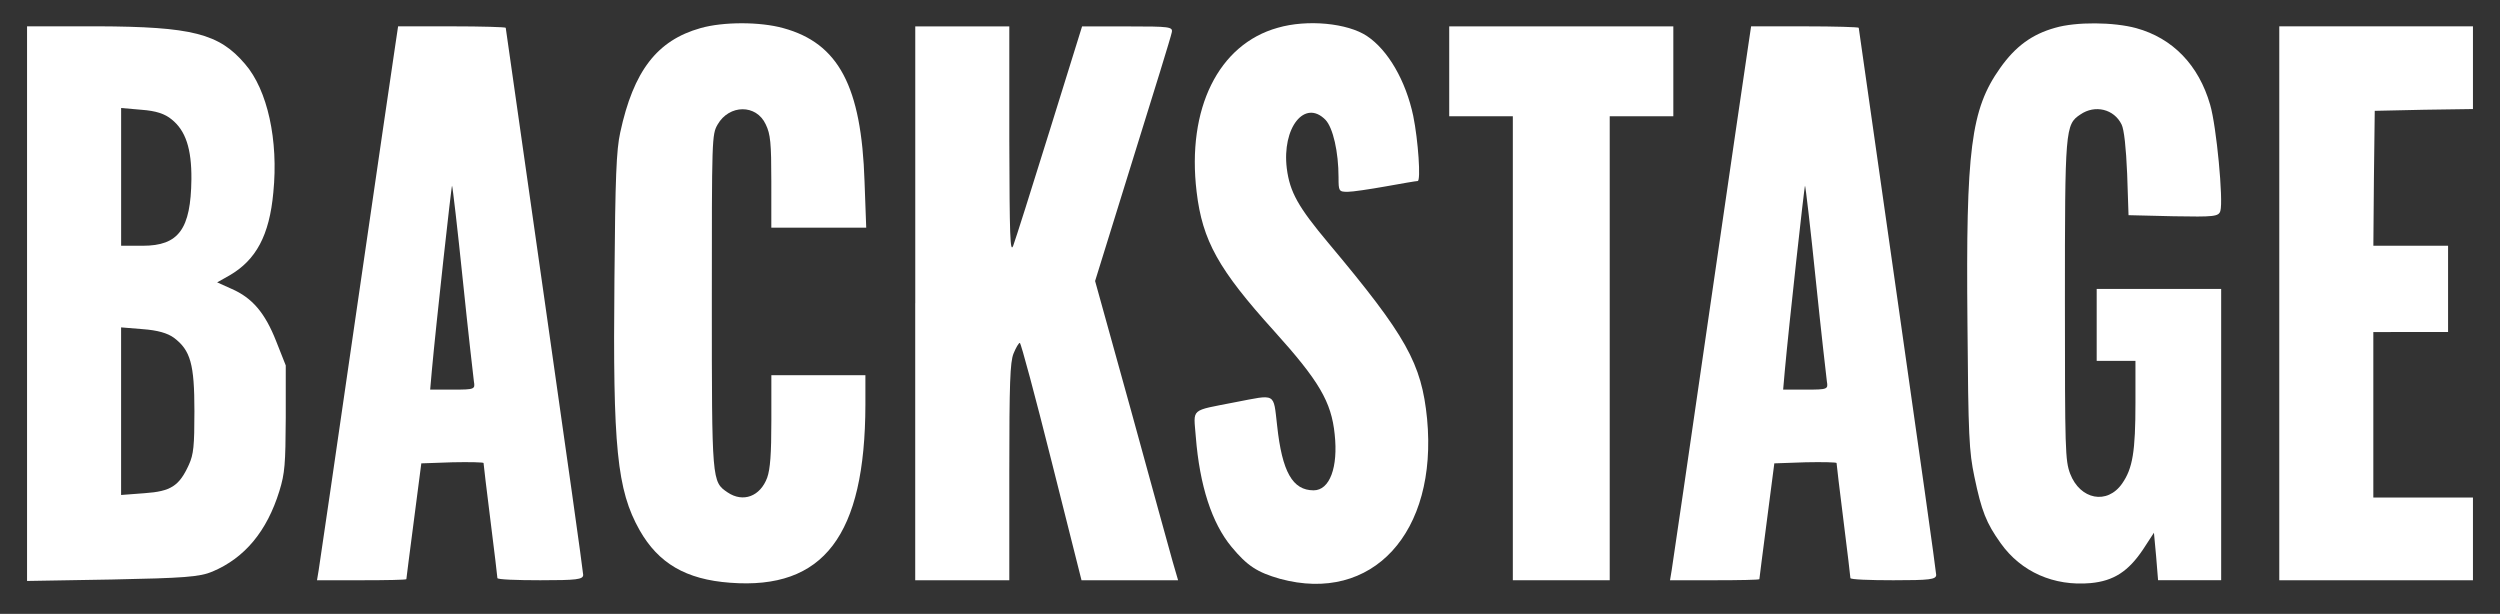
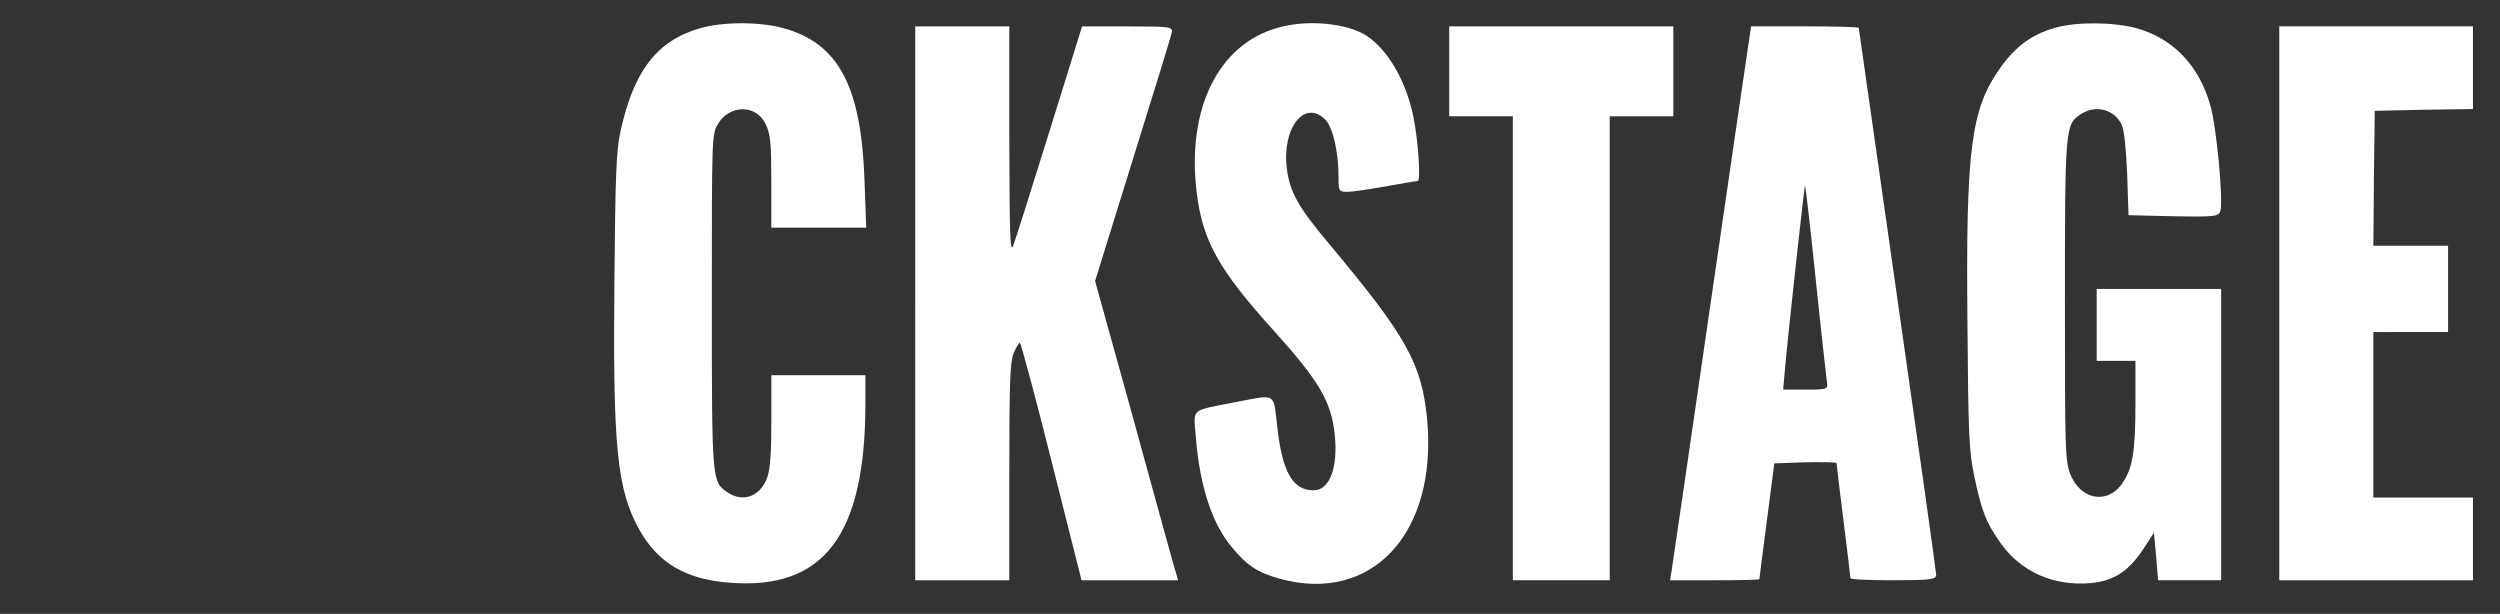
<svg xmlns="http://www.w3.org/2000/svg" version="1.1" id="Capa_1" x="0px" y="0px" viewBox="0 0 672 165" style="enable-background:new 0 0 672 165;" xml:space="preserve">
  <rect x="0" y="0" width="672" height="165" fill="#333333" stroke="none" />
  <style type="text/css">
	.st0{fill:#FFFFFF;}
</style>
  <g transform="translate(0,221) scale(0.1,-0.1)">
    <path class="st0" d="M1882.9,2134.4c-116.8-32.9-180-115-215.7-280.4c-10.4-47.4-13.4-117.9-15.6-395.4   c-4.5-451.5,6.7-565.6,67.7-673.8c50.6-88.9,124.2-132.4,243.2-141.2c251.4-19.3,362.9,126.6,363.7,478.6v79.3h-126.4h-126.4   v-121.8c0-89.9-3-130.5-11.2-153.7c-18.6-50.3-64.7-67.7-106.4-39.6c-42.4,29-42.4,27.1-42.4,514.3c0,438.9,0,447.6,15.6,474.7   c31.2,54.1,104.1,55.1,129.4,0c12.6-26.1,14.9-49.3,14.9-153.7V1598h127.2h127.9l-4.5,123.7c-8.2,256.2-69.9,372.2-218.7,412.8   C2042.8,2151.8,1943.9,2151.8,1882.9,2134.4z" />
    <path class="st0" d="M3434.4,2135.3c-159.2-44.5-244.7-217.5-217.9-440.9c15.6-131.5,58.8-208.8,208.2-374.1   c121.2-134.4,154-190.5,162.9-277.5c9.7-88.9-13.4-150.8-56.5-150.8c-56.5,0-84.8,49.3-98.2,174c-10.4,89.9-1.5,84.1-113,62.8   c-122.7-24.2-111.6-14.5-105.6-92.8c10.4-131.5,43.1-232,95.9-295.8c42.4-51.2,69.2-68.6,130.2-86   C3688.7,586.5,3865,778,3836,1084.4c-14.9,148.9-55,221.4-264.8,471.8c-81.8,97.6-104.1,137.3-112.3,201.1   c-13.4,109.2,48.3,187.6,104.1,130.5c20.1-21.3,35-86,35-154.7c0-36.7,0.7-38.7,24.5-38.7c12.6,0,58.8,6.8,101.9,14.5   c43.1,7.7,81.8,14.5,86.3,14.5c8.9,0,1.5,109.2-11.9,175c-20.1,94.7-67.7,176.9-124.2,214.6   C3622.5,2147.9,3514,2158.5,3434.4,2135.3z" />
    <path class="st0" d="M5524.3,2135.3c-62.5-17.4-107.1-50.3-148-108.3c-78.8-111.2-92.2-218.5-87.8-685.4   c2.2-306.5,4.5-345.1,18.6-412.8c19.3-92.8,32-124.7,70.7-178.9c55-77.3,142.8-116,241.7-107.3c62.5,5.8,101.9,31.9,141.3,90.9   l29,44.5l5.9-63.8l5.2-63.8h84.8h84.8v391.5v391.5h-167.3h-167.3v-96.7V1240h52.1h52.1v-113c0-130.5-7.4-176-35.7-216.6   c-40.2-58-113-43.5-139.8,26.1c-13.4,35.8-14.1,62.8-14.1,463.1c0,464.1,0.7,475.7,41.6,502.7c39.4,27.1,90.7,14.5,110.8-27.1   c6.7-13.5,11.9-61.9,14.9-132.4l3.7-111.2l121.2-2.9c108.6-1.9,121.2-1,125.7,14.5c8.2,28-10.4,227.2-27.5,285.2   c-30.5,106.3-100.4,178.9-198.6,205.9C5681.9,2150.8,5580.8,2151.8,5524.3,2135.3z" />
-     <path class="st0" d="M72.7,1393.8V648.4l229.1,3.9c192.6,3.9,235,6.8,269.2,21.3c87,36.7,146.5,108.3,180,216.6   c14.9,48.3,16.4,72.5,17.1,196.3v141.2l-26,65.7c-29.7,75.4-64,116-119.7,140.2l-38.7,17.4l32.7,18.4   c72.1,41.6,107.8,108.3,118.3,223.3c14.1,140.2-15.6,275.5-75.9,345.1c-69.9,82.2-142.1,100.5-397.9,101.5H72.7V1393.8z    M461.7,1888.8c37.2-30,53.5-78.3,52.8-160.5c-1.5-134.4-34.2-178.9-130.9-178.9h-58v184.7v185.6l55-4.8   C419.3,1912,443.1,1904.3,461.7,1888.8z M467.6,1302c44.6-33.8,55-70.6,55-197.2c0-93.8-2.2-116-14.9-144.1   c-26-57-48.3-71.5-119-76.4l-63.2-4.8v225.3V1330l58.8-4.8C423.7,1322.3,450.5,1314.5,467.6,1302z" />
-     <path class="st0" d="M1062.6,2088.9c-4.5-28-51.3-350.9-104.9-718.3c-52.8-366.4-98.9-678.7-101.1-693.2l-4.5-27.1h119.7   c66.2,0,119.7,1,120.5,2.9c0,1,8.9,71.5,20.1,156.6l20.1,154.7l84,2.9c45.4,1,83.3,0,83.3-1.9c0-2.9,8.2-72.5,18.6-154.7   S1337,659,1337,656.1c0-3.9,52.1-5.8,115.3-5.8c97.4,0,115.3,1.9,115.3,14.5c0,7.7-46.9,341.3-104.1,740.6s-104.1,728-104.1,729.9   s-64.7,3.9-144.3,3.9h-145L1062.6,2088.9z M1244.1,1456.6c14.1-137.3,28.3-260.1,29.7-271.7c3.7-21.3,2.2-22.2-56.5-22.2h-61   l4.5,51.2c11.2,122.8,52.8,499.8,54.3,496.9C1216.6,1709,1229.9,1594.9,1244.1,1456.6z" />
    <path class="st0" d="M2460.1,1394.8V650.3h126.4H2713v290c0,241.7,2.2,295.8,11.2,319c6.7,16.4,14.1,29,17.1,29   s41.6-144.1,85.5-319l80.3-319h129.4h130.2l-14.9,51.2c-7.4,27.1-58,208.8-110.8,402.2l-97.4,350.9l101.1,325.8   c55.8,178.9,103.4,332.6,104.9,342.2c3.7,15.5-5.2,16.4-118.3,16.4h-122.7l-87.8-282.3c-48.3-155.7-92.2-293.9-97.4-307.4   c-8.2-20.3-9.7,24.2-10.4,283.3v306.5h-126.4h-126.4v-744.3H2460.1z" />
    <path class="st0" d="M3895.5,2018.3v-120.8h85.5h85.5v-623.6V650.3h130.2h130.2v623.6v623.6h85.5h85.5v120.8v120.8h-301.2h-301.2   L3895.5,2018.3L3895.5,2018.3z" />
    <path class="st0" d="M4699.5,2088.9c-4.5-28-51.3-350.9-104.9-718.3c-52.8-366.4-98.9-678.7-101.1-693.2l-4.5-27.1h119.7   c66.2,0,119.7,1,120.5,2.9c0,1,8.9,71.5,20.1,156.6l20.1,154.7l84,2.9c45.4,1,83.3,0,83.3-1.9c0-2.9,8.2-72.5,18.6-154.7   s18.6-151.8,18.6-154.7c0-3.9,52.1-5.8,115.3-5.8c97.4,0,115.3,1.9,115.3,14.5c0,7.7-46.9,341.3-104.1,740.6   s-104.1,728-104.1,729.9s-64.7,3.9-144.3,3.9h-145L4699.5,2088.9z M4880.9,1456.6c14.1-137.3,28.3-260.1,29.7-271.7   c3.7-21.3,2.2-22.2-56.5-22.2h-61l4.5,51.2c11.2,122.8,52.8,499.8,54.3,496.9C4853.4,1709,4866.8,1594.9,4880.9,1456.6z" />
    <path class="st0" d="M6126.7,1394.8V650.3H6387h260.3v111.2v111.2h-133.9h-133.9v222.4v222.4H6480h100.4v116v116H6480h-100.4   l1.5,181.8l2.2,180.8l132.4,2.9l131.6,1.9V2028v111.2H6387h-260.3V1394.8z" />
  </g>
</svg>